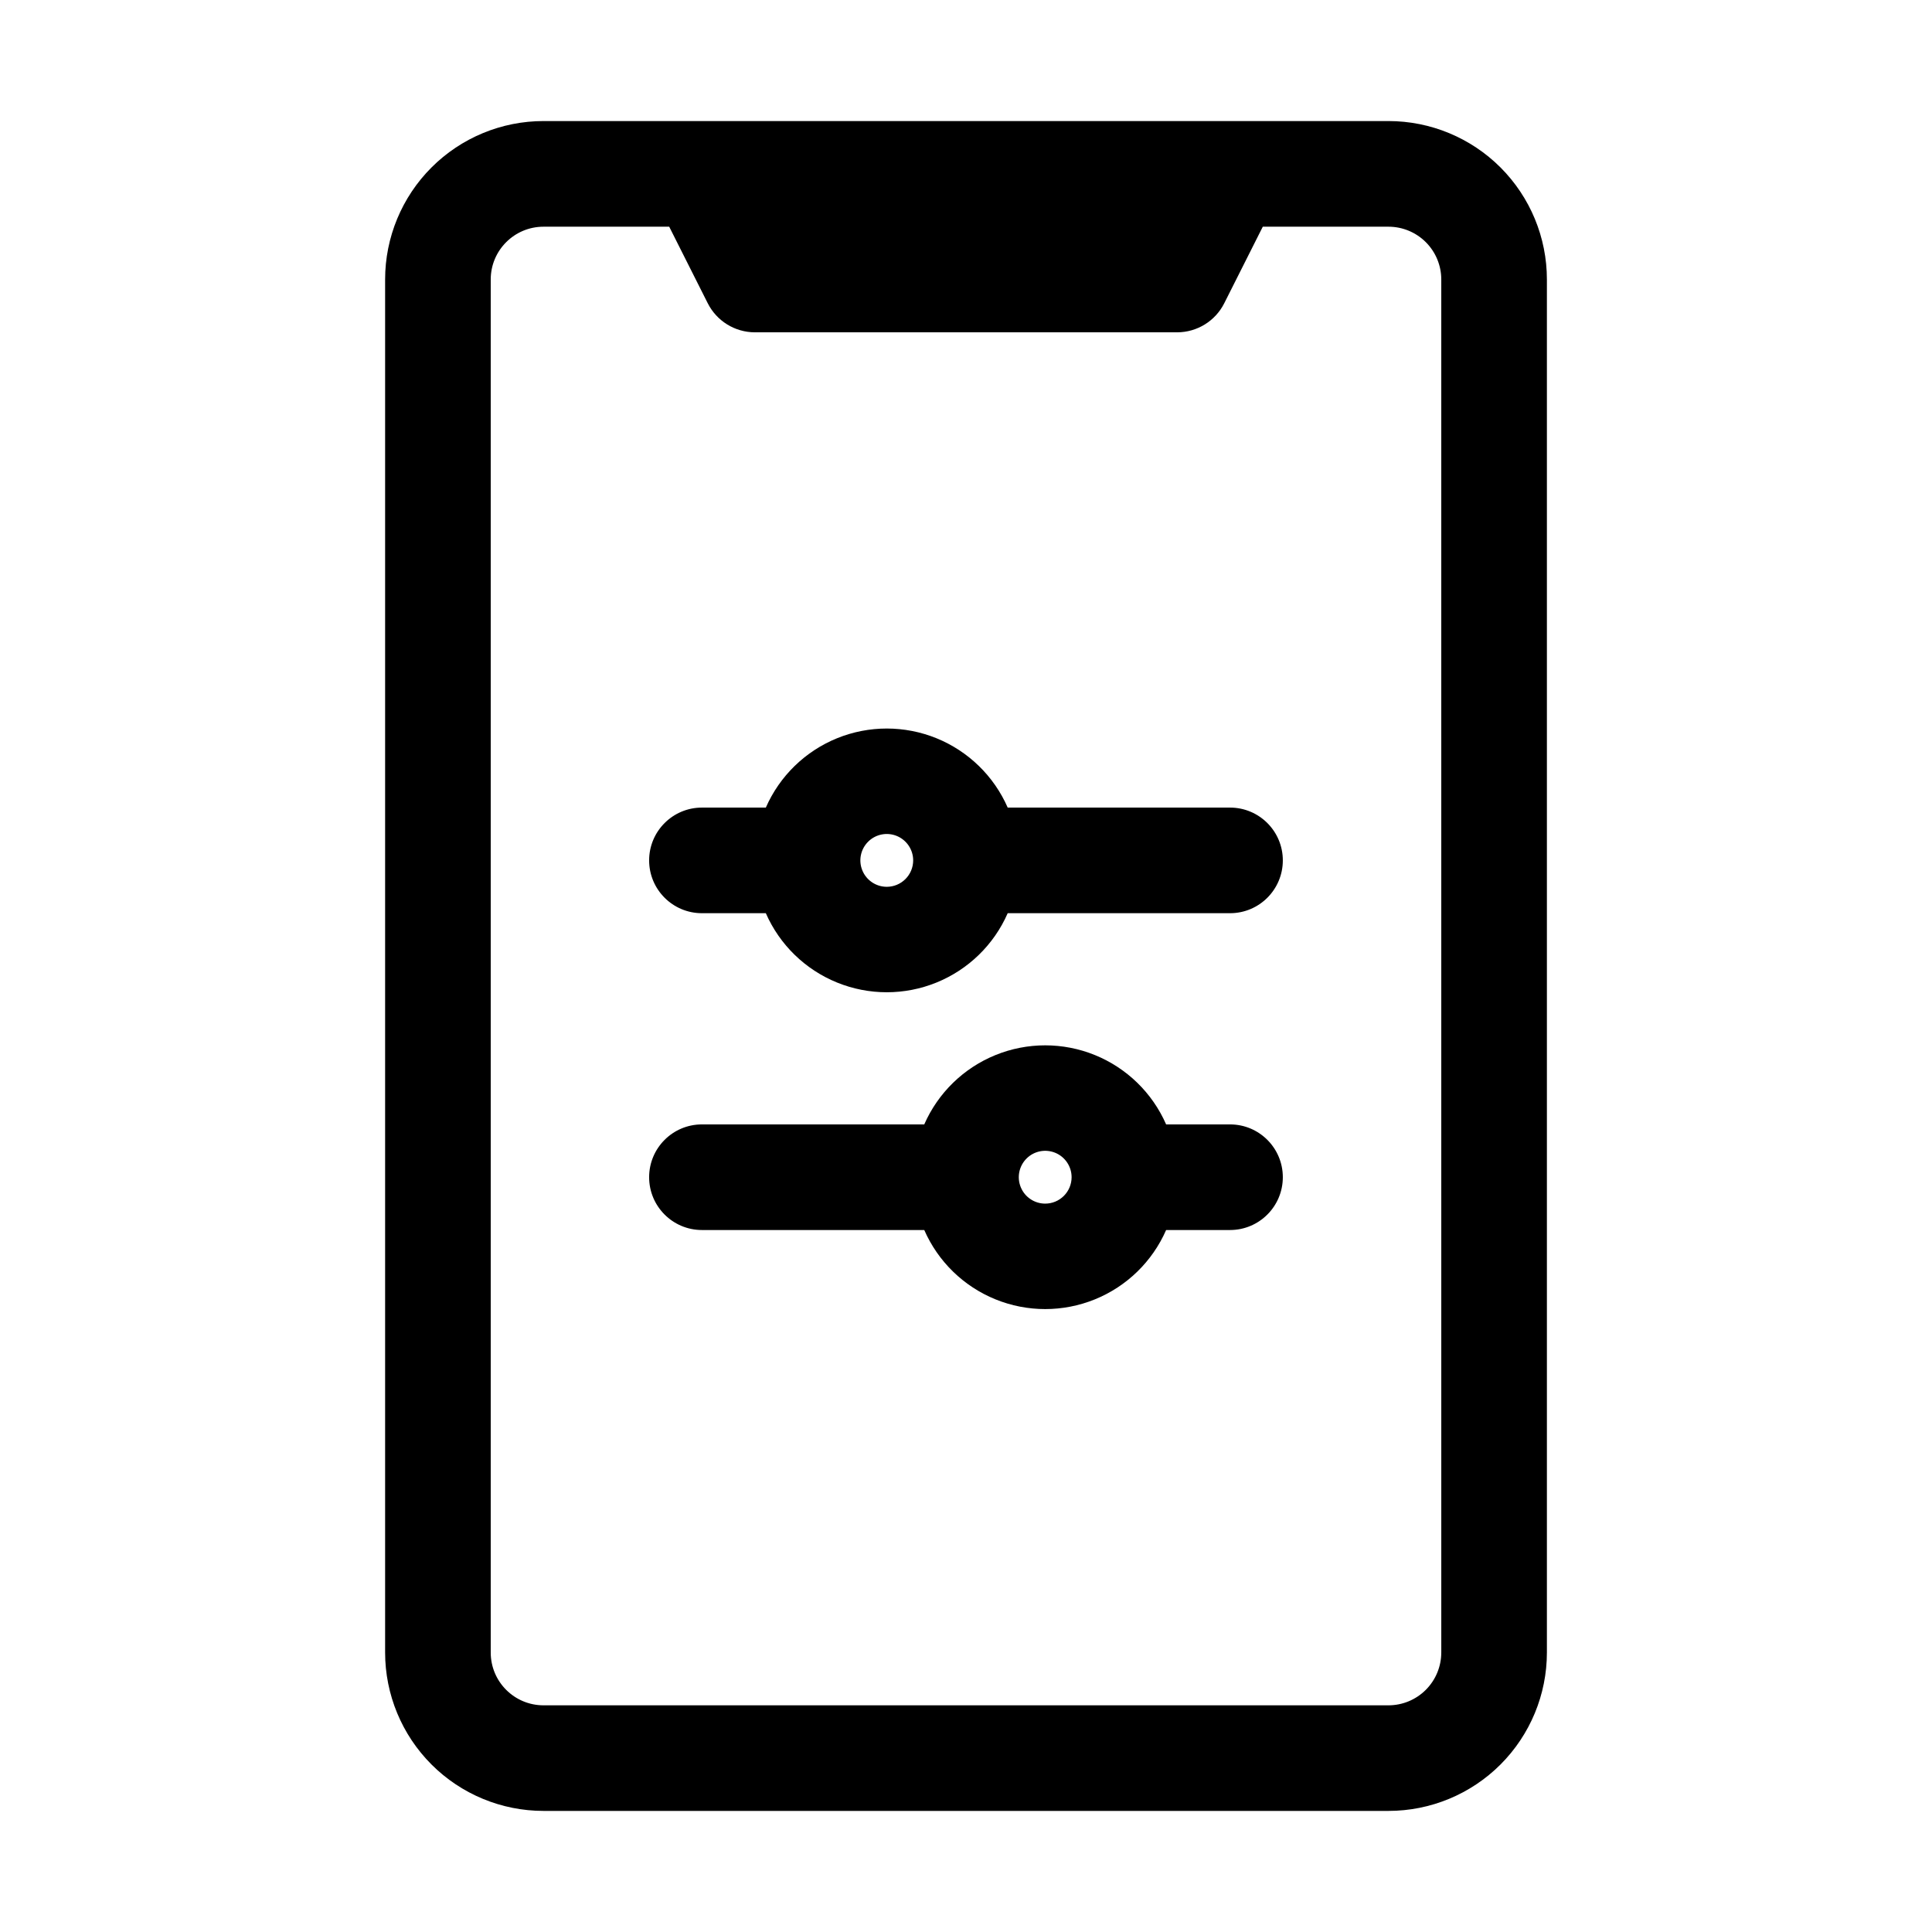
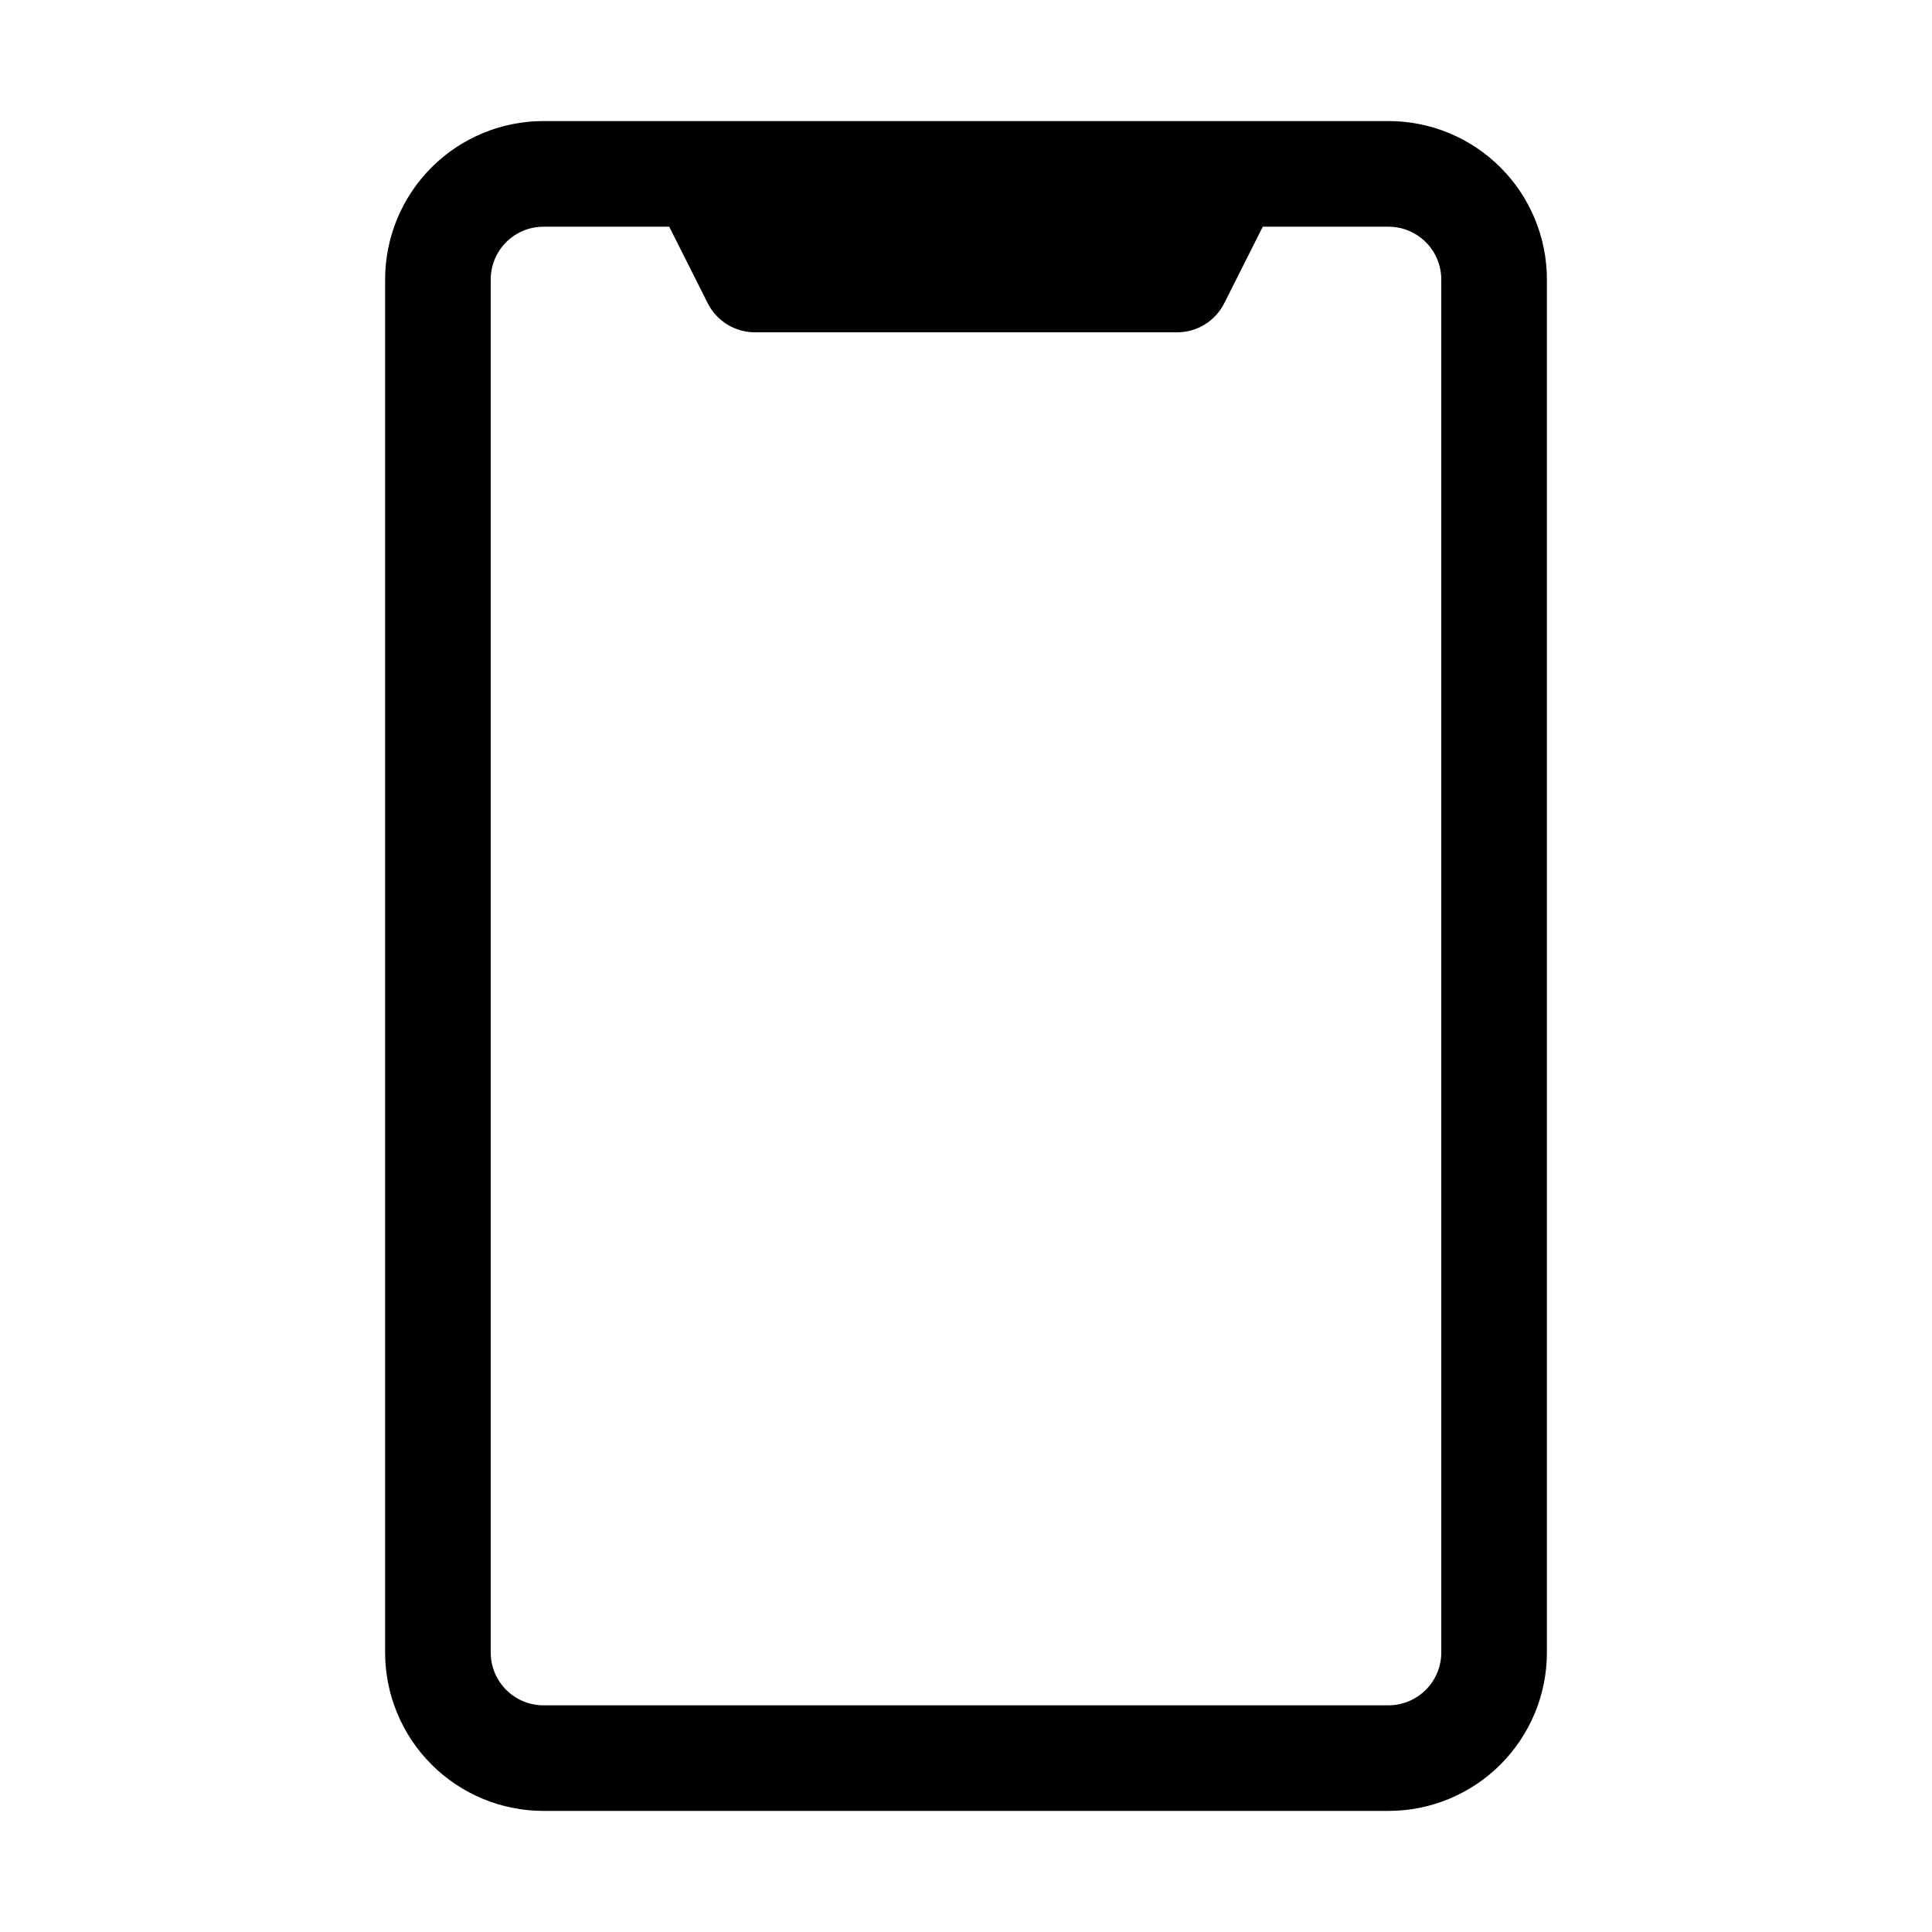
<svg xmlns="http://www.w3.org/2000/svg" fill="#000000" width="800px" height="800px" version="1.1" viewBox="144 144 512 512">
  <g>
    <path d="m511.96 176.08h-223.92c-11.133 0-21.812 4.426-29.684 12.297-7.875 7.875-12.297 18.555-12.297 29.688v363.86c0 11.137 4.422 21.812 12.297 29.688 7.871 7.875 18.551 12.297 29.684 12.297h223.92c11.133 0 21.812-4.422 29.688-12.297 7.871-7.875 12.297-18.551 12.297-29.688v-363.86c0-11.133-4.426-21.812-12.297-29.688-7.875-7.871-18.555-12.297-29.688-12.297zm13.996 405.85h-0.004c0 3.711-1.473 7.269-4.098 9.895s-6.184 4.102-9.895 4.102h-223.92c-7.727 0-13.992-6.266-13.992-13.996v-363.86c0-7.727 6.266-13.992 13.992-13.992h33.309l10.215 20.293v-0.004c2.375 4.707 7.188 7.684 12.457 7.699h111.96c5.269-0.016 10.086-2.992 12.457-7.699l10.215-20.289h33.309c3.711 0 7.269 1.473 9.895 4.098s4.098 6.184 4.098 9.895z" />
-     <path d="m469.97 441.98h-16.934c-3.656-8.352-10.43-14.945-18.875-18.379-8.449-3.434-17.898-3.434-26.344 0-8.449 3.434-15.219 10.027-18.879 18.379h-58.918c-7.727 0-13.992 6.266-13.992 13.992 0 7.731 6.266 13.996 13.992 13.996h58.918c3.66 8.352 10.43 14.945 18.879 18.375 8.445 3.434 17.895 3.434 26.344 0 8.445-3.43 15.219-10.023 18.875-18.375h16.934c7.727 0 13.992-6.266 13.992-13.996 0-7.727-6.266-13.992-13.992-13.992zm-48.98 20.992c-2.832 0-5.383-1.707-6.465-4.32-1.086-2.617-0.484-5.625 1.516-7.625 2-2.004 5.012-2.602 7.625-1.52s4.32 3.637 4.32 6.465c0 1.855-0.738 3.637-2.051 4.949s-3.09 2.051-4.945 2.051z" />
-     <path d="m469.97 358.02h-58.918c-3.656-8.352-10.43-14.945-18.875-18.379-8.445-3.43-17.898-3.43-26.344 0-8.449 3.434-15.219 10.027-18.879 18.379h-16.934c-7.727 0-13.992 6.266-13.992 13.992 0 7.731 6.266 13.996 13.992 13.996h16.934c3.66 8.352 10.43 14.945 18.879 18.375 8.445 3.434 17.898 3.434 26.344 0 8.445-3.43 15.219-10.023 18.875-18.375h58.918c7.727 0 13.992-6.266 13.992-13.996 0-7.727-6.266-13.992-13.992-13.992zm-90.965 20.992c-2.832 0-5.383-1.707-6.465-4.32-1.086-2.617-0.484-5.625 1.516-7.625 2-2.004 5.012-2.602 7.625-1.52 2.617 1.086 4.32 3.637 4.32 6.465 0 1.855-0.738 3.637-2.051 4.949s-3.09 2.051-4.945 2.051z" />
  </g>
</svg>